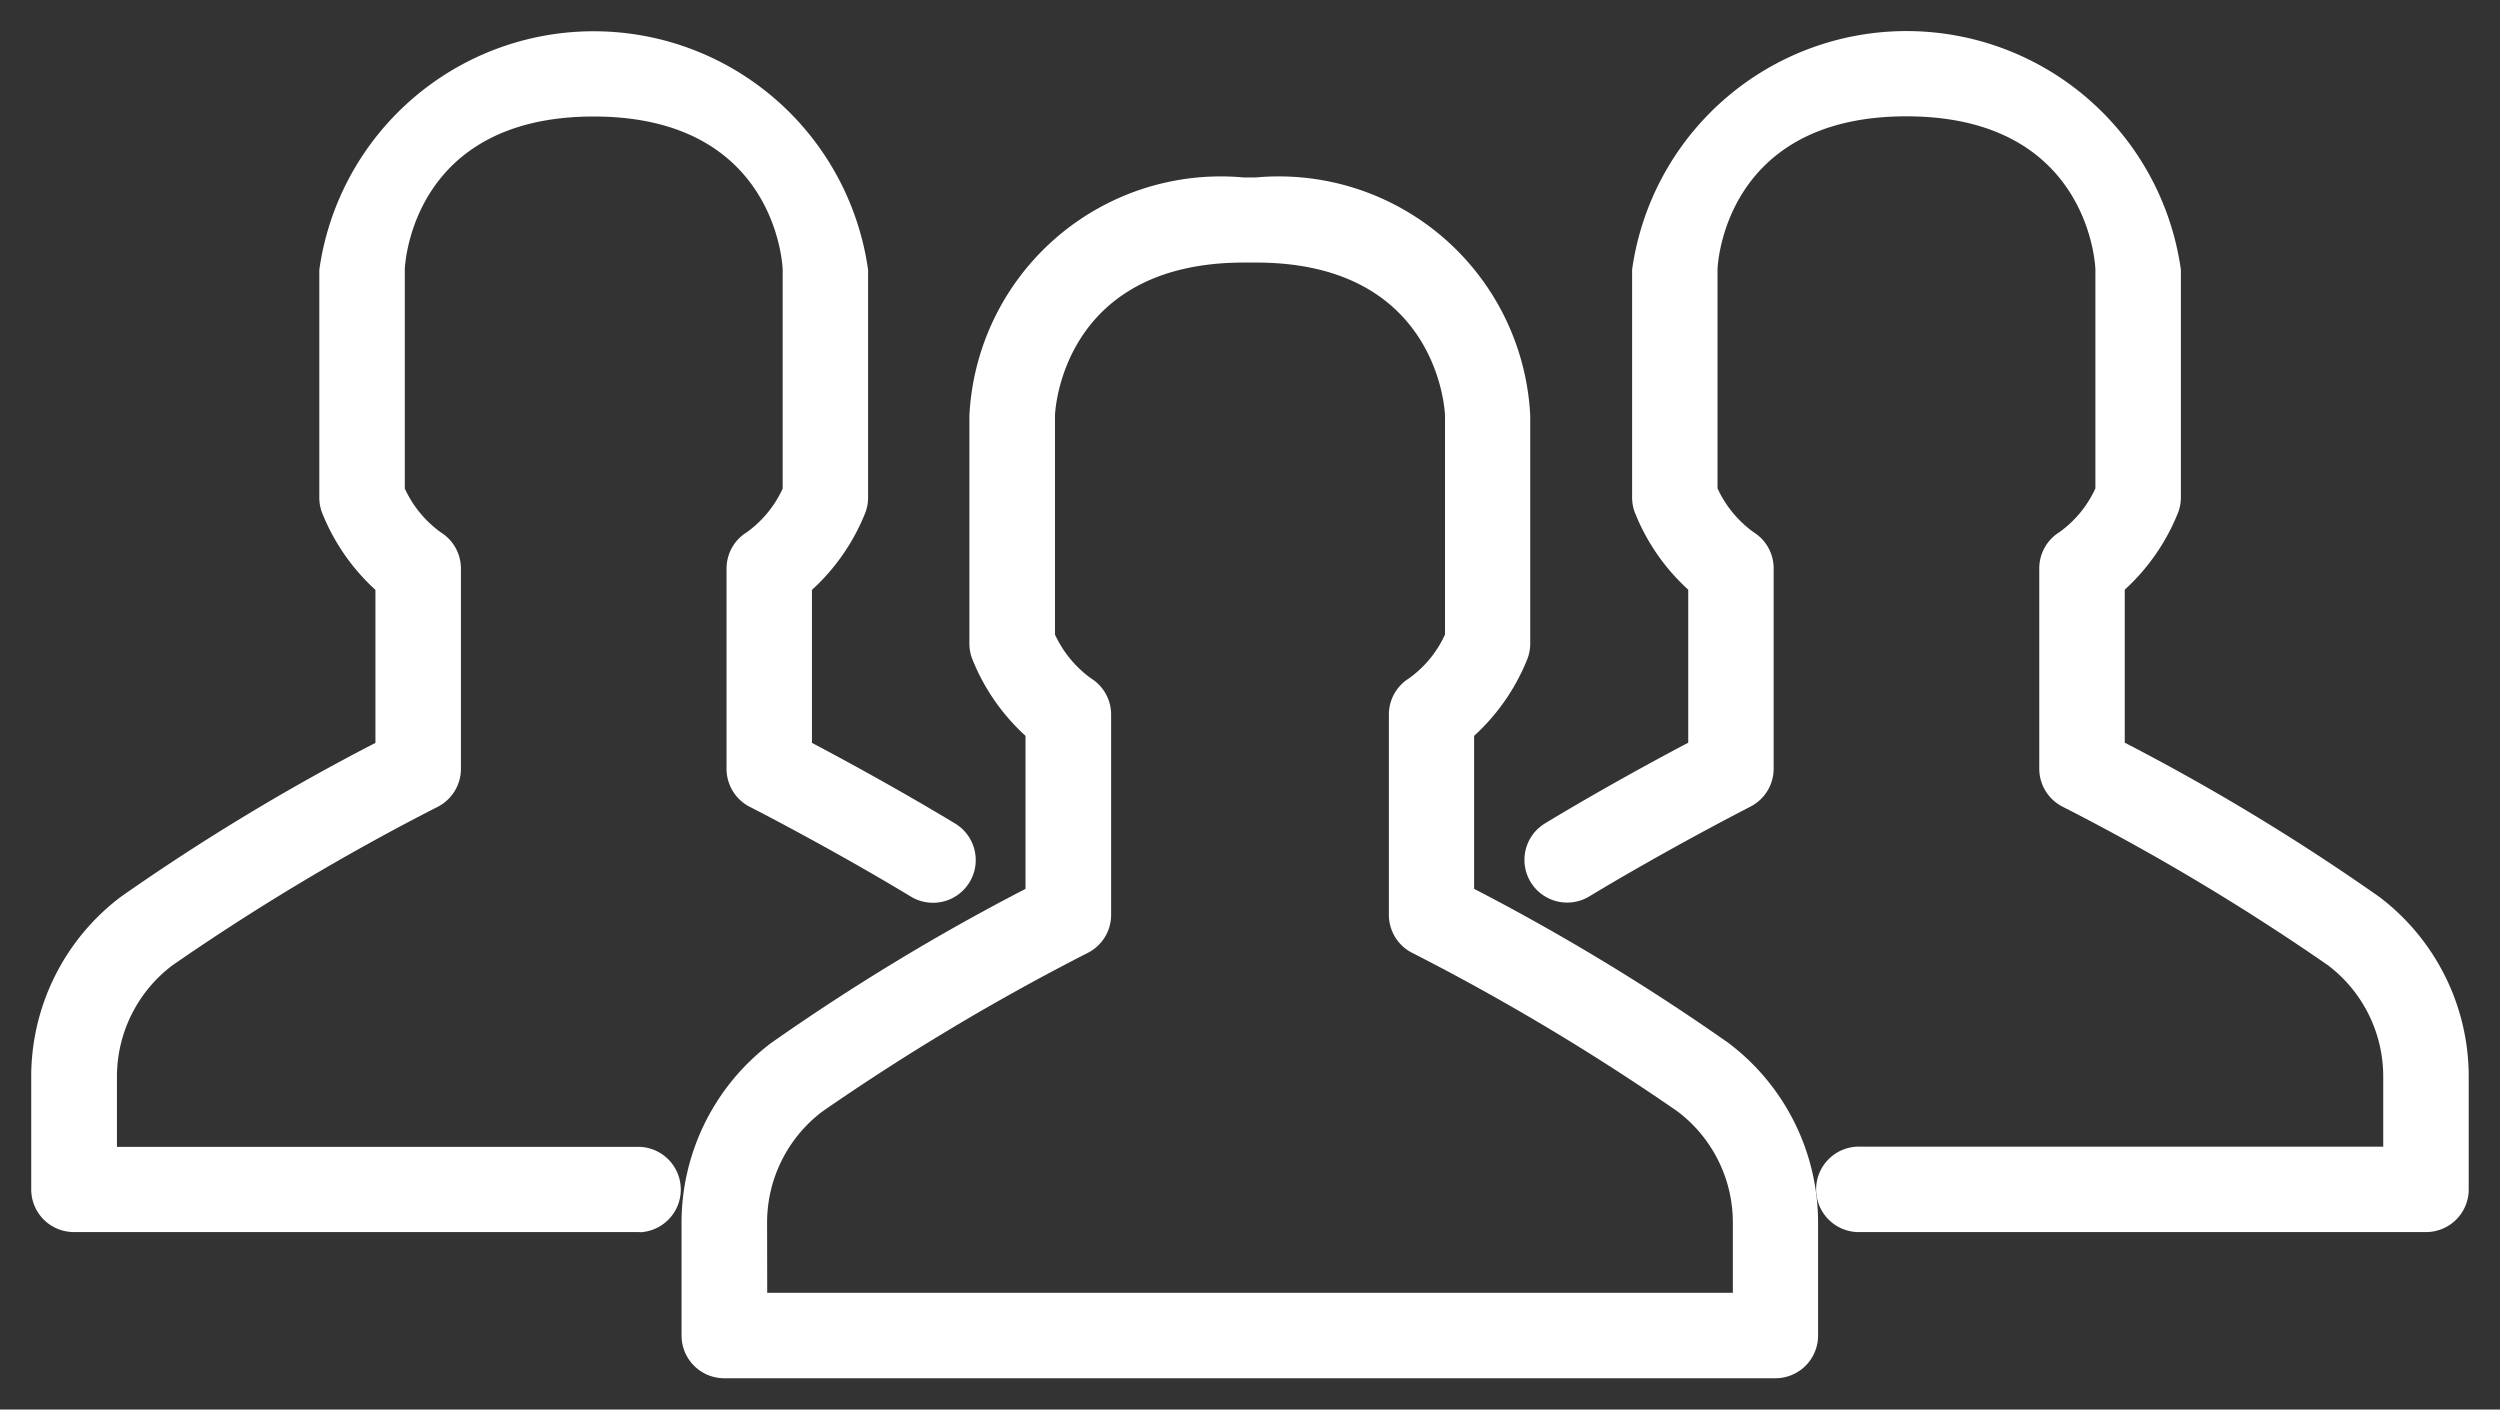
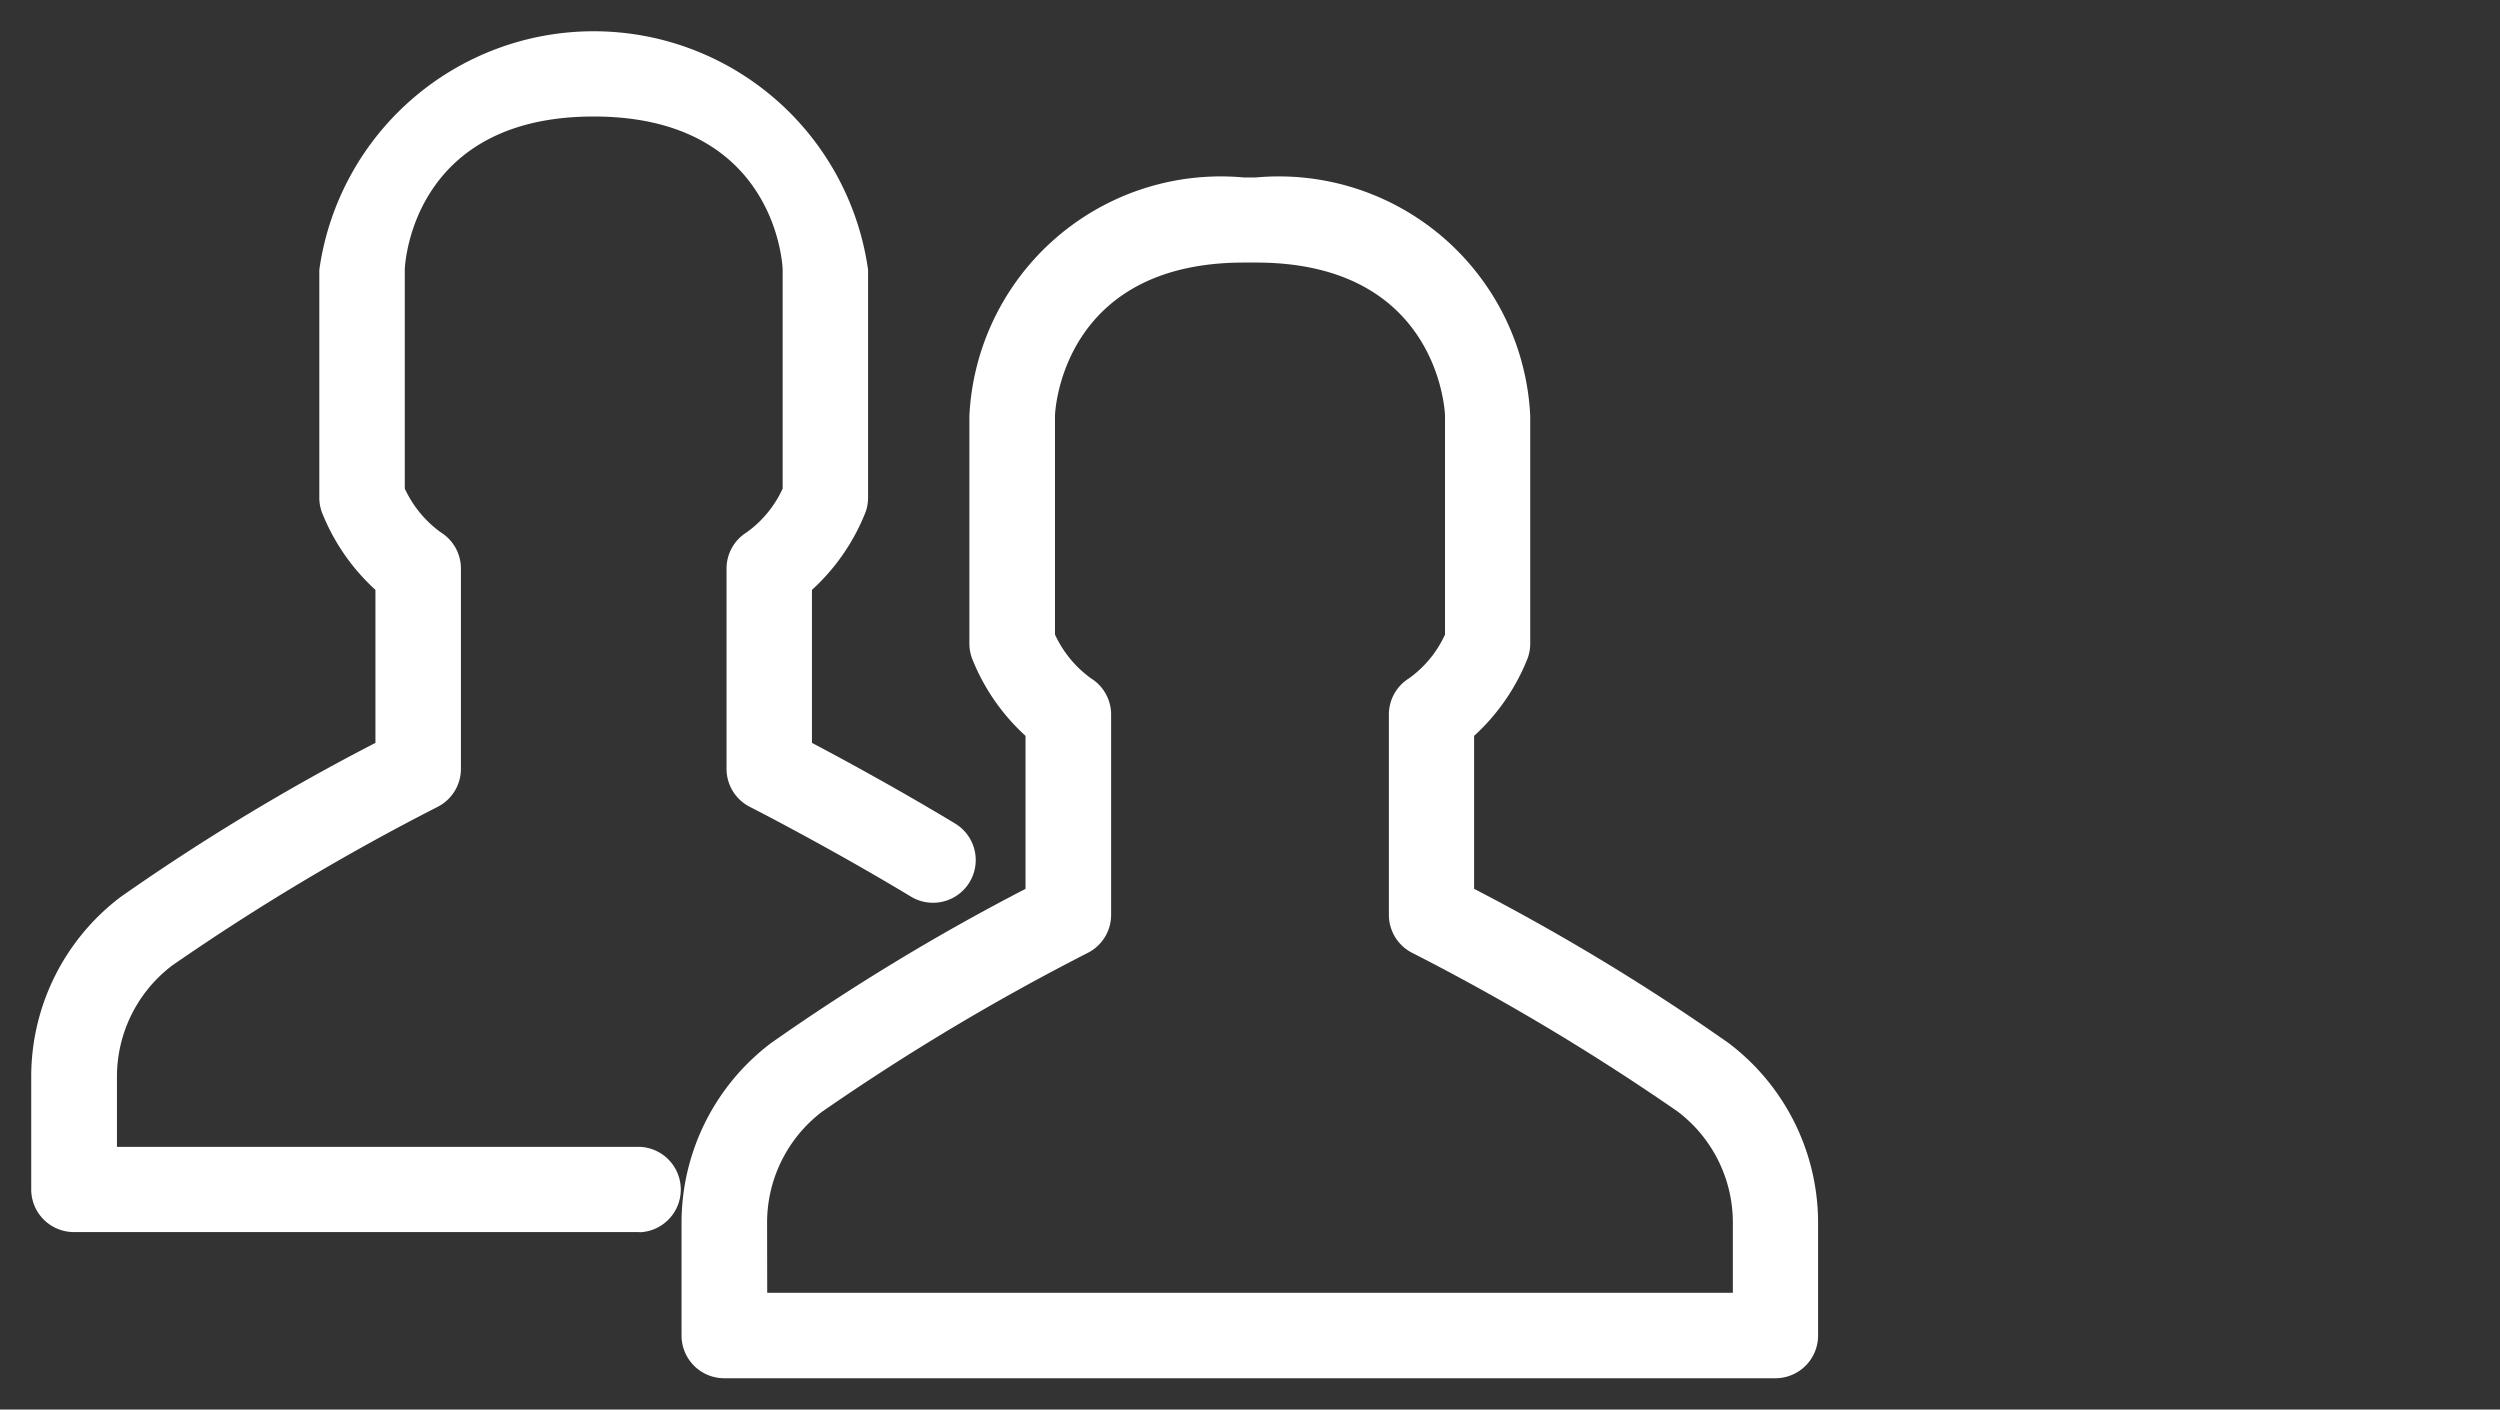
<svg xmlns="http://www.w3.org/2000/svg" width="39.953" height="22.526" viewBox="0 0 39.953 22.526">
  <rect x="0" y="0" width="39.953" height="22.526" fill="#333333" stroke="none" />
  <g id="グループ_6857" data-name="グループ 6857" transform="translate(0.5 0.5)">
    <g id="グループ_6752" data-name="グループ 6752" transform="translate(10.396 2.337)">
      <path id="パス_716" data-name="パス 716" d="M2676.376,1543.215h-16.8a.682.682,0,0,1-.683-.682v-1.8a3.6,3.6,0,0,1,1.428-2.873,35.25,35.25,0,0,1,4.069-2.466v-2.445a3.33,3.33,0,0,1-.854-1.236.69.69,0,0,1-.043-.239v-3.639a4.023,4.023,0,0,1,4.385-3.81h.193a4.023,4.023,0,0,1,4.385,3.81v3.639a.679.679,0,0,1-.043.239,3.334,3.334,0,0,1-.854,1.236v2.445a35.209,35.209,0,0,1,4.069,2.466,3.6,3.6,0,0,1,1.428,2.873v1.8A.682.682,0,0,1,2676.376,1543.215Zm-16.114-1.365h15.432v-1.116a2.225,2.225,0,0,0-.88-1.78,36.993,36.993,0,0,0-4.244-2.537.681.681,0,0,1-.373-.608v-3.2a.681.681,0,0,1,.321-.579,1.76,1.76,0,0,0,.576-.7v-3.5c0-.024-.082-2.445-3.02-2.445h-.193c-2.937,0-3.02,2.421-3.02,2.445v3.5a1.782,1.782,0,0,0,.576.7.681.681,0,0,1,.321.579v3.2a.68.68,0,0,1-.373.608,36.965,36.965,0,0,0-4.244,2.537,2.226,2.226,0,0,0-.881,1.78Zm11.515-10.374h0Z" transform="translate(-2658.897 -1524.026)" fill="#fff" stroke="rgba(0,0,0,0)" stroke-width="1" />
    </g>
    <g id="グループ_6753" data-name="グループ 6753" transform="translate(0)">
      <path id="パス_717" data-name="パス 717" d="M2587.219,1524.918h-9.037a.682.682,0,0,1-.683-.682v-1.8a3.6,3.6,0,0,1,1.428-2.873A35.18,35.18,0,0,1,2583,1517.1v-2.445a3.334,3.334,0,0,1-.854-1.236.686.686,0,0,1-.043-.239v-3.64a4.428,4.428,0,0,1,8.77,0v3.64a.681.681,0,0,1-.043.239,3.341,3.341,0,0,1-.854,1.236v2.445c.483.255,1.37.735,2.288,1.289a.682.682,0,1,1-.706,1.168c-1.294-.781-2.561-1.428-2.574-1.434a.682.682,0,0,1-.373-.608v-3.2a.681.681,0,0,1,.321-.579,1.761,1.761,0,0,0,.576-.7v-3.5c0-.024-.082-2.446-3.02-2.446s-3.019,2.423-3.019,2.446v3.5a1.781,1.781,0,0,0,.576.7.68.68,0,0,1,.321.579v3.2a.681.681,0,0,1-.373.608,36.84,36.84,0,0,0-4.243,2.536,2.23,2.23,0,0,0-.881,1.78v1.117h8.354a.683.683,0,0,1,0,1.365Z" transform="translate(-2577.5 -1505.728)" fill="#fff" stroke="rgba(0,0,0,0)" stroke-width="1" />
    </g>
    <g id="グループ_6754" data-name="グループ 6754" transform="translate(23.864)">
-       <path id="パス_718" data-name="パス 718" d="M2778.76,1524.918h-9.037a.683.683,0,1,1,0-1.365h8.354v-1.117a2.23,2.23,0,0,0-.881-1.78,36.742,36.742,0,0,0-4.243-2.536.681.681,0,0,1-.373-.608v-3.2a.681.681,0,0,1,.321-.579,1.757,1.757,0,0,0,.576-.7v-3.5c0-.024-.082-2.446-3.02-2.446s-3.019,2.423-3.019,2.446v3.5a1.785,1.785,0,0,0,.576.7.68.68,0,0,1,.321.579v3.2a.681.681,0,0,1-.373.608c-.013.007-1.282.655-2.574,1.434a.682.682,0,1,1-.706-1.168c.918-.555,1.805-1.034,2.288-1.289v-2.445a3.323,3.323,0,0,1-.854-1.236.68.68,0,0,1-.043-.239v-3.64a4.428,4.428,0,0,1,8.77,0v3.64a.686.686,0,0,1-.043.239,3.347,3.347,0,0,1-.854,1.236v2.445a35.118,35.118,0,0,1,4.069,2.465,3.6,3.6,0,0,1,1.428,2.873v1.8A.682.682,0,0,1,2778.76,1524.918Z" transform="translate(-2764.354 -1505.728)" fill="#fff" stroke="rgba(0,0,0,0)" stroke-width="1" />
-     </g>
+       </g>
  </g>
</svg>